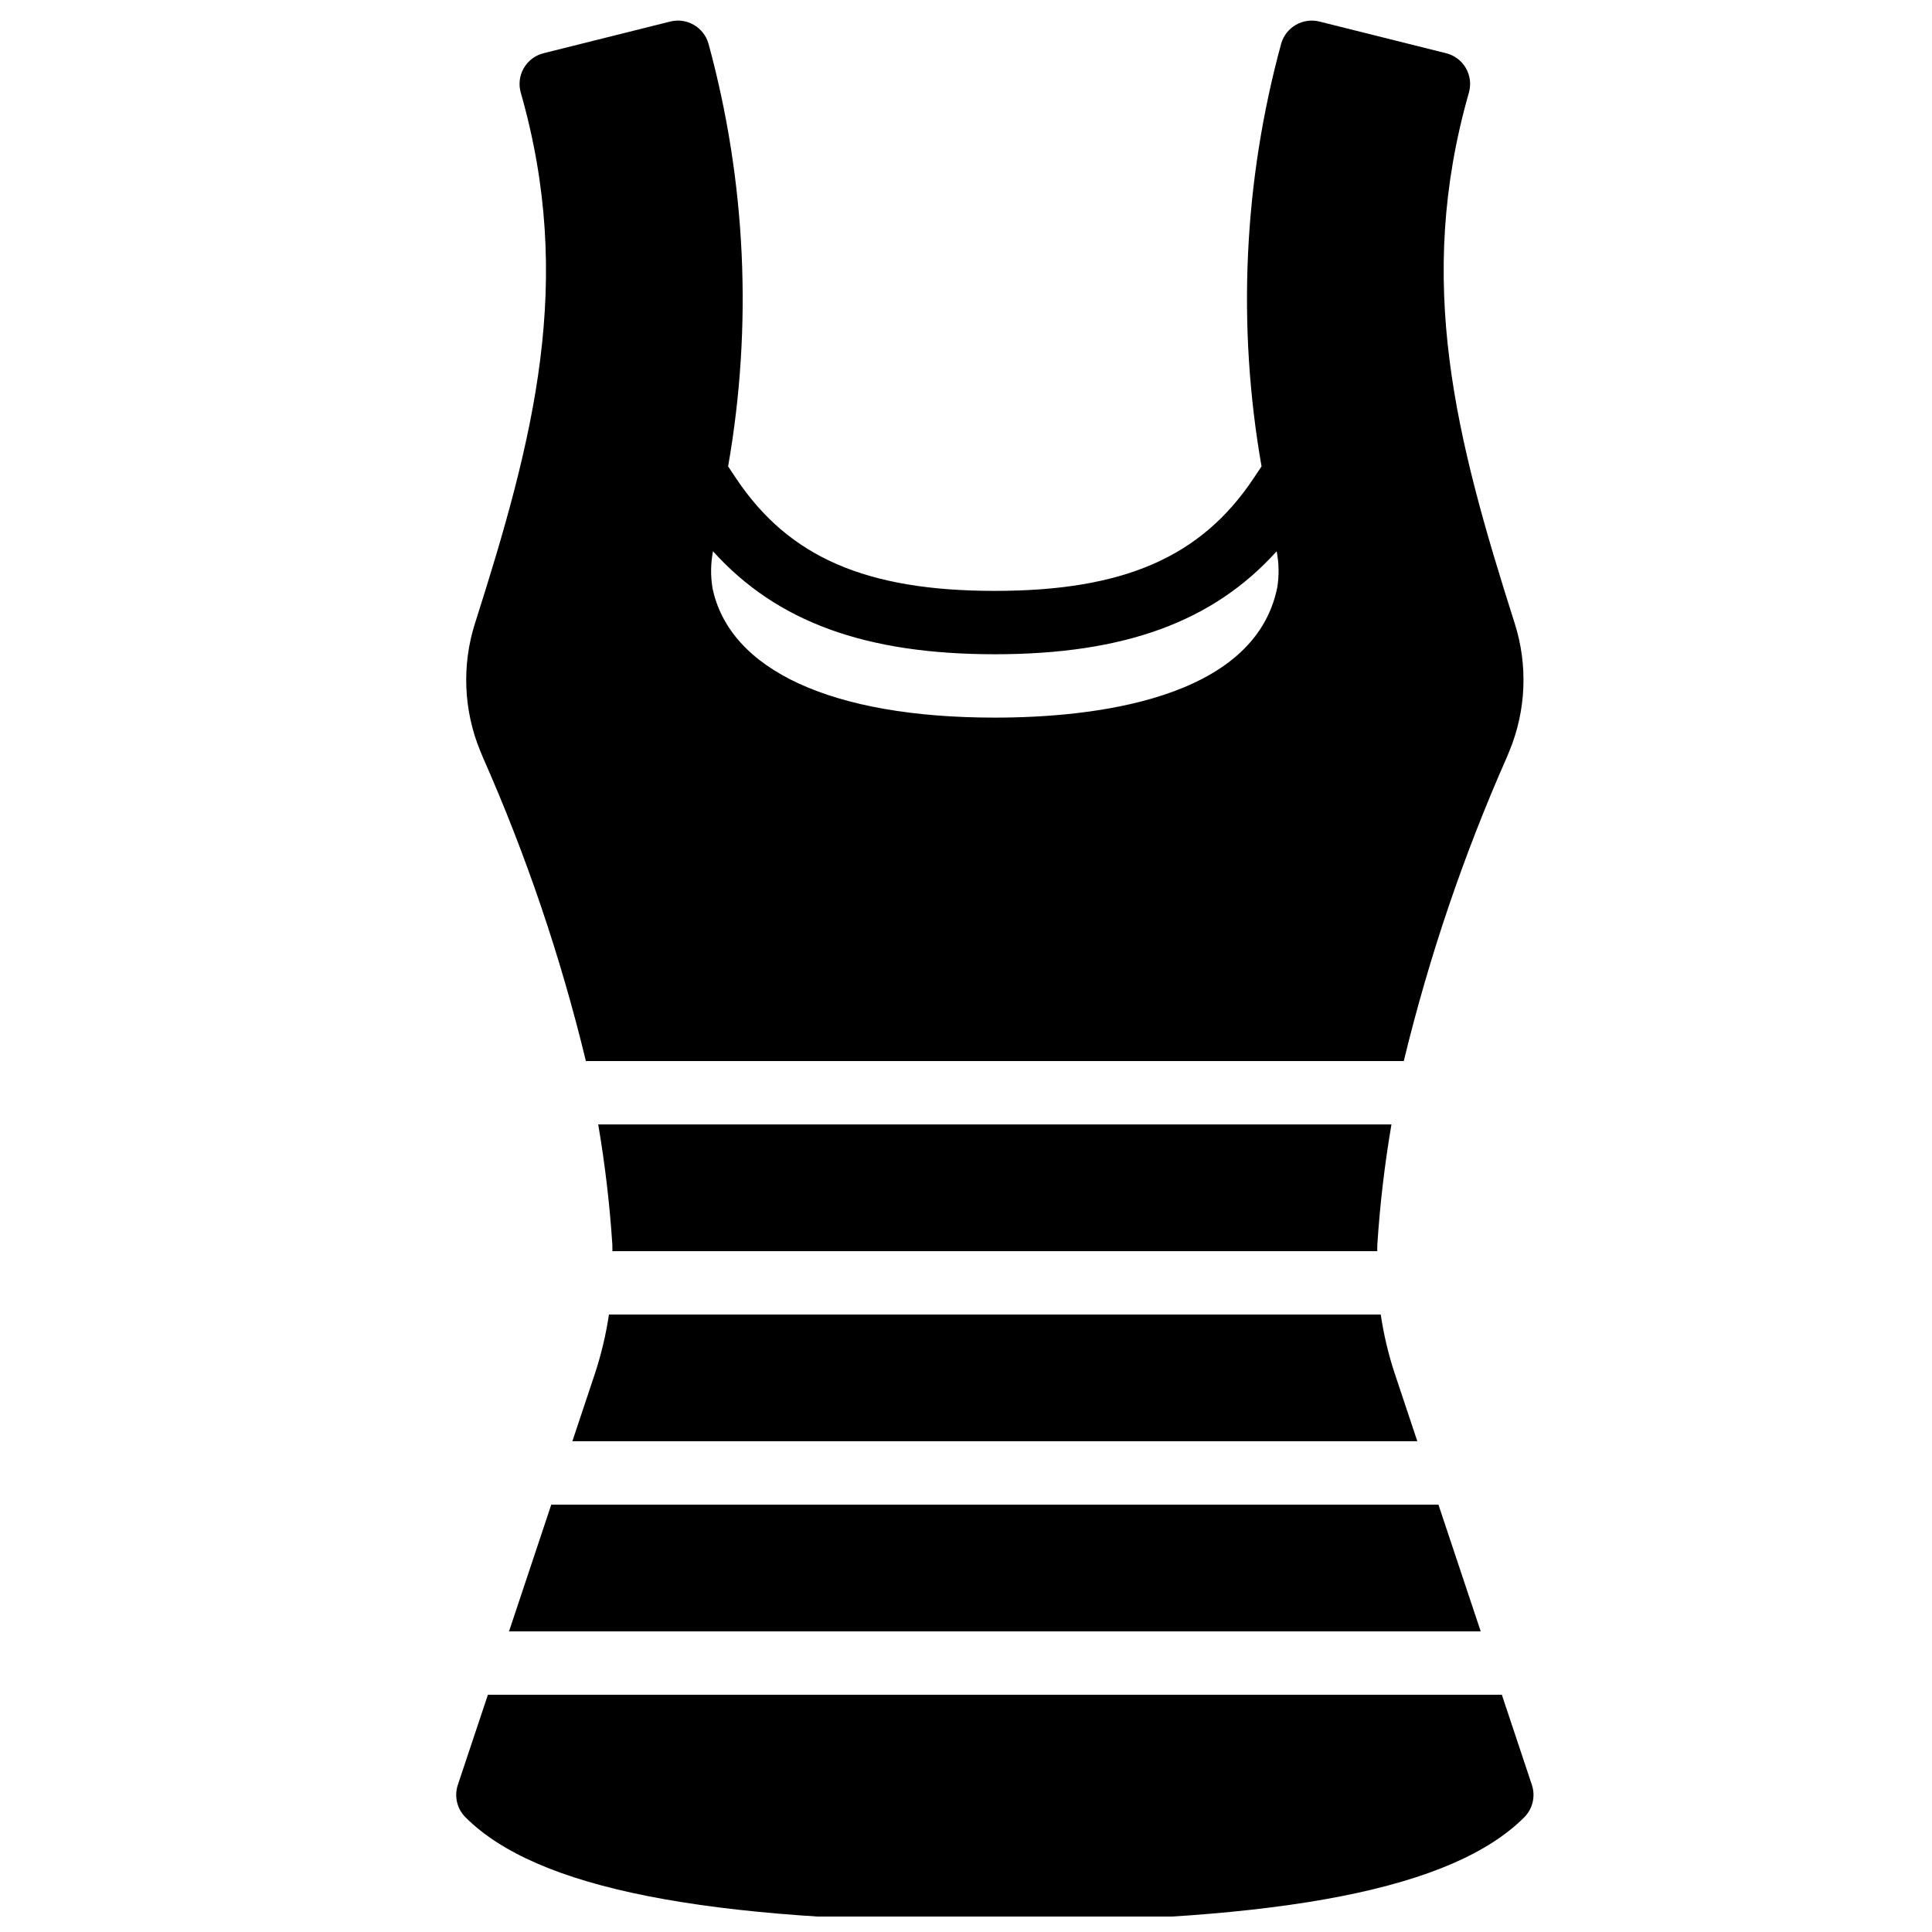
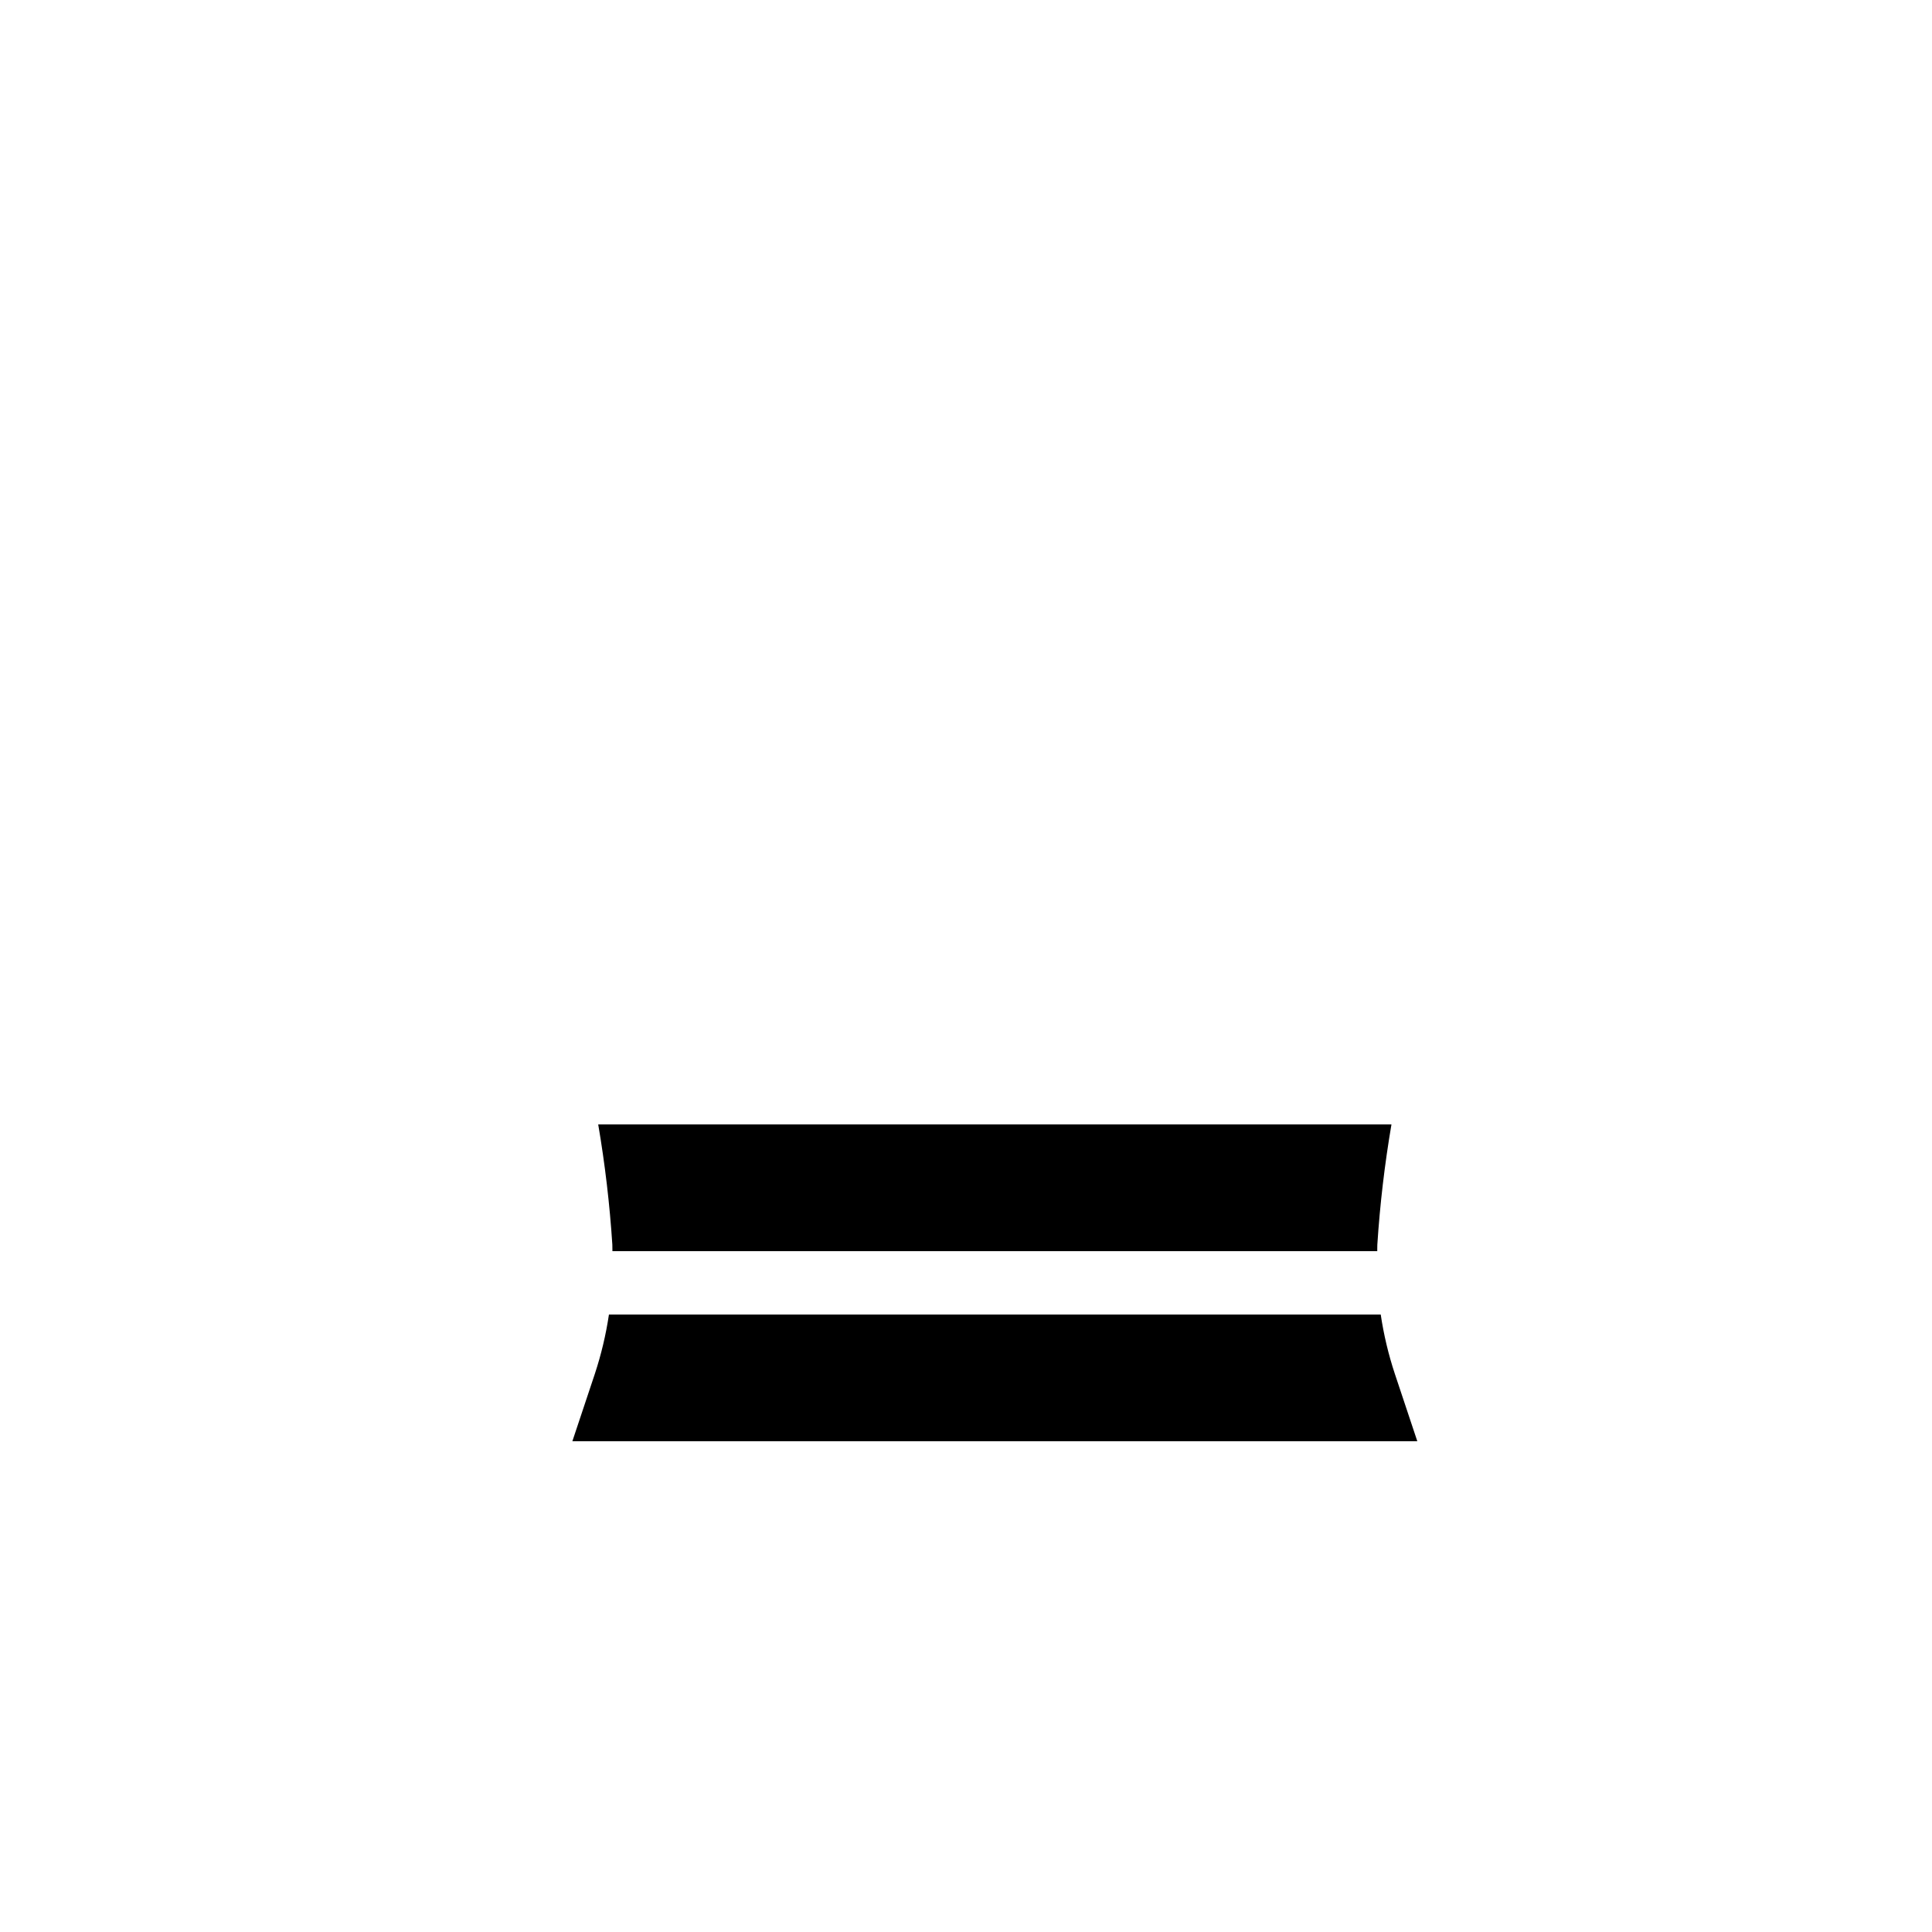
<svg xmlns="http://www.w3.org/2000/svg" width="800px" height="800px" version="1.1" viewBox="144 144 512 512">
  <defs>
    <clipPath id="a">
-       <path d="m264 593h287v58.902h-287z" />
-     </clipPath>
+       </clipPath>
  </defs>
  <path d="m509.01 473.82c0.691-10.672 1.941-21.301 3.742-31.84h-210.22c1.801 10.543 3.051 21.172 3.742 31.848 0.035 0.578-0.004 1.16 0.023 1.738h202.69c0.023-0.582-0.016-1.168 0.02-1.746z" />
-   <path d="m543.3 344.74 0.688-1.672h0.004c4.453-10.766 4.957-22.758 1.426-33.859-15.629-49.066-26.453-90.586-12.145-140.66 0.625-2.188 0.336-4.535-0.805-6.504s-3.031-3.391-5.238-3.941l-33.586-8.398c-4.394-1.082-8.855 1.496-10.113 5.84-9.961 36.512-11.742 74.777-5.207 112.05l-2.098 3.148c-13.949 20.918-34.457 29.848-68.586 29.848s-54.637-8.93-68.586-29.848l-2.098-3.148c6.535-37.277 4.758-75.543-5.207-112.05-1.254-4.348-5.719-6.926-10.109-5.84l-33.586 8.398h-0.004c-2.207 0.551-4.098 1.973-5.238 3.941-1.137 1.969-1.43 4.316-0.805 6.504 14.309 50.078 3.492 91.594-12.137 140.66-3.527 11.102-3.023 23.094 1.422 33.859l0.656 1.582h-0.004c11.496 25.977 20.641 52.93 27.32 80.539h216.75c6.68-27.574 15.809-54.5 27.285-80.449zm-60.812-45.059c-6.066 30.012-49.504 34.496-74.852 34.496-43.133 0-70.414-12.578-74.852-34.496h0.008c-0.504-3.184-0.449-6.426 0.16-9.59 16.887 18.734 40.449 27.293 74.688 27.293 34.242 0 57.805-8.559 74.691-27.297 0.613 3.164 0.668 6.41 0.16 9.594z" />
  <path d="m513.66 508.12c-1.703-5.137-2.957-10.41-3.754-15.762h-204.53c-0.797 5.348-2.051 10.617-3.746 15.754l-5.949 17.832h223.92z" />
  <g clip-path="url(#a)">
-     <path d="m265.33 617.01c-1.008 3.016-0.223 6.344 2.027 8.594 18.859 18.867 63.445 27.652 140.29 27.652 76.844 0 121.43-8.781 140.29-27.652 2.25-2.25 3.035-5.578 2.027-8.594l-7.961-23.887h-268.7z" />
+     <path d="m265.33 617.01l-7.961-23.887h-268.7z" />
  </g>
-   <path d="m525.2 542.75h-235.11l-11.195 33.586h257.51z" />
</svg>